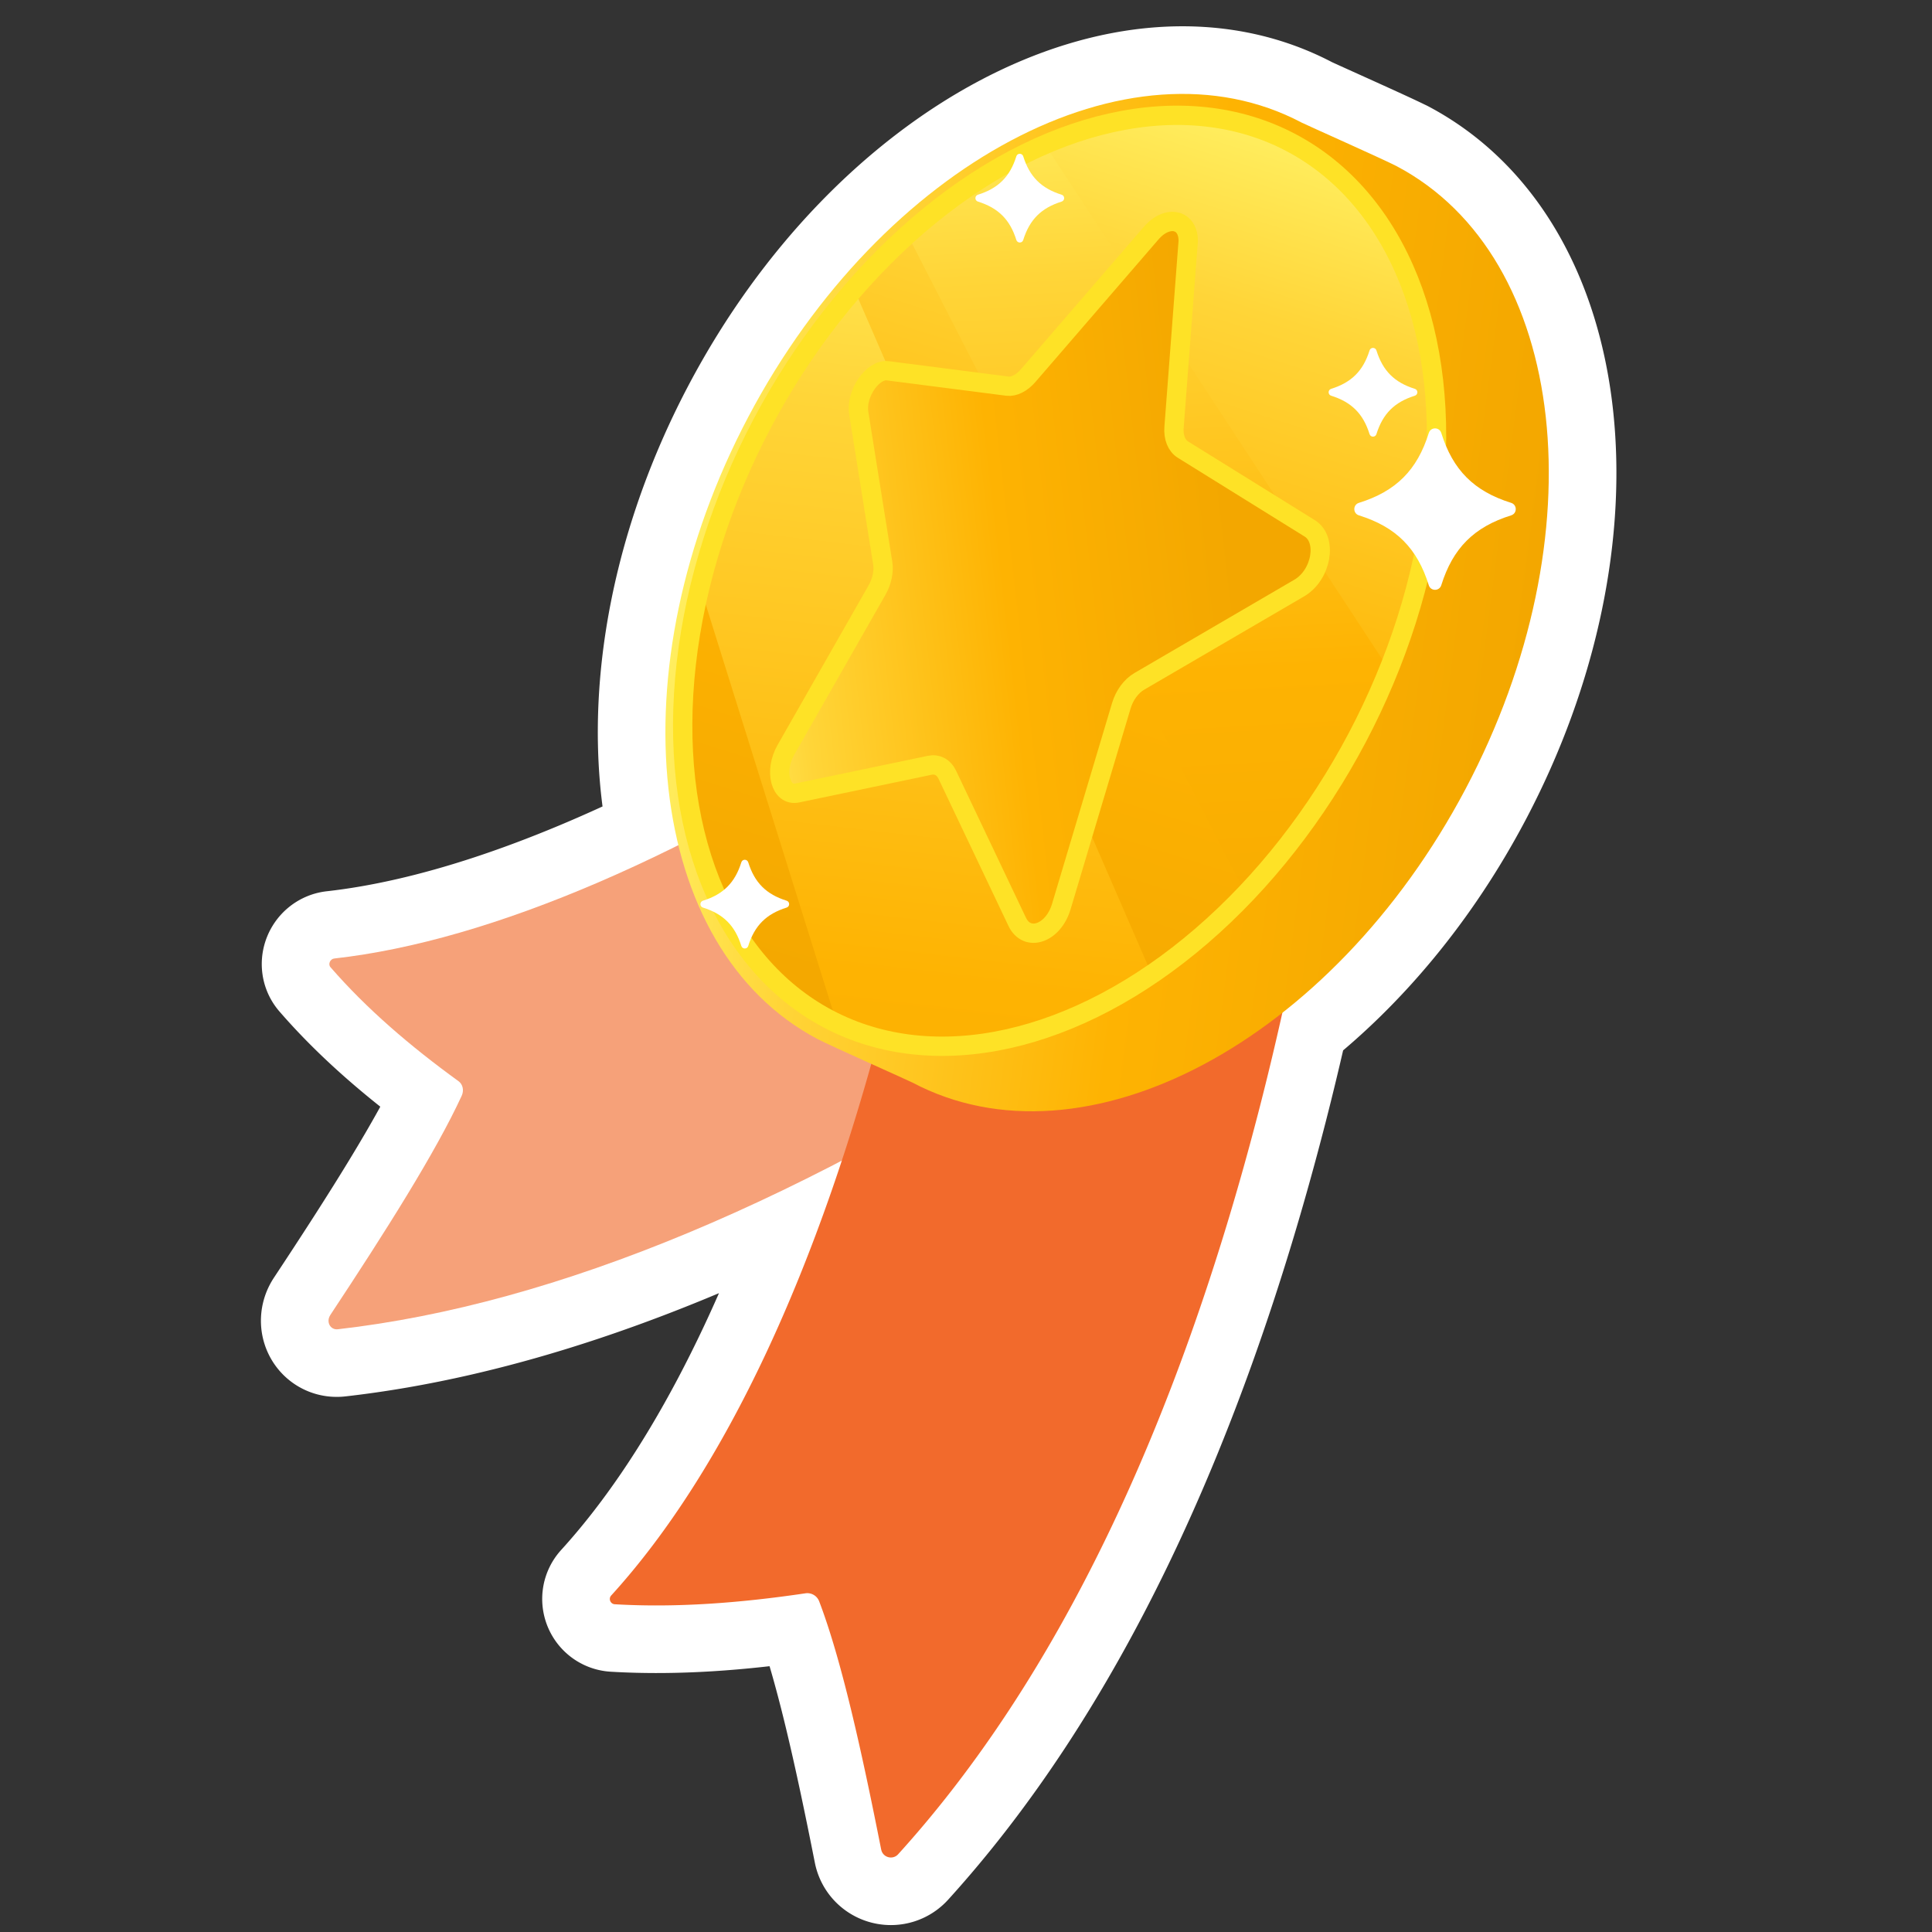
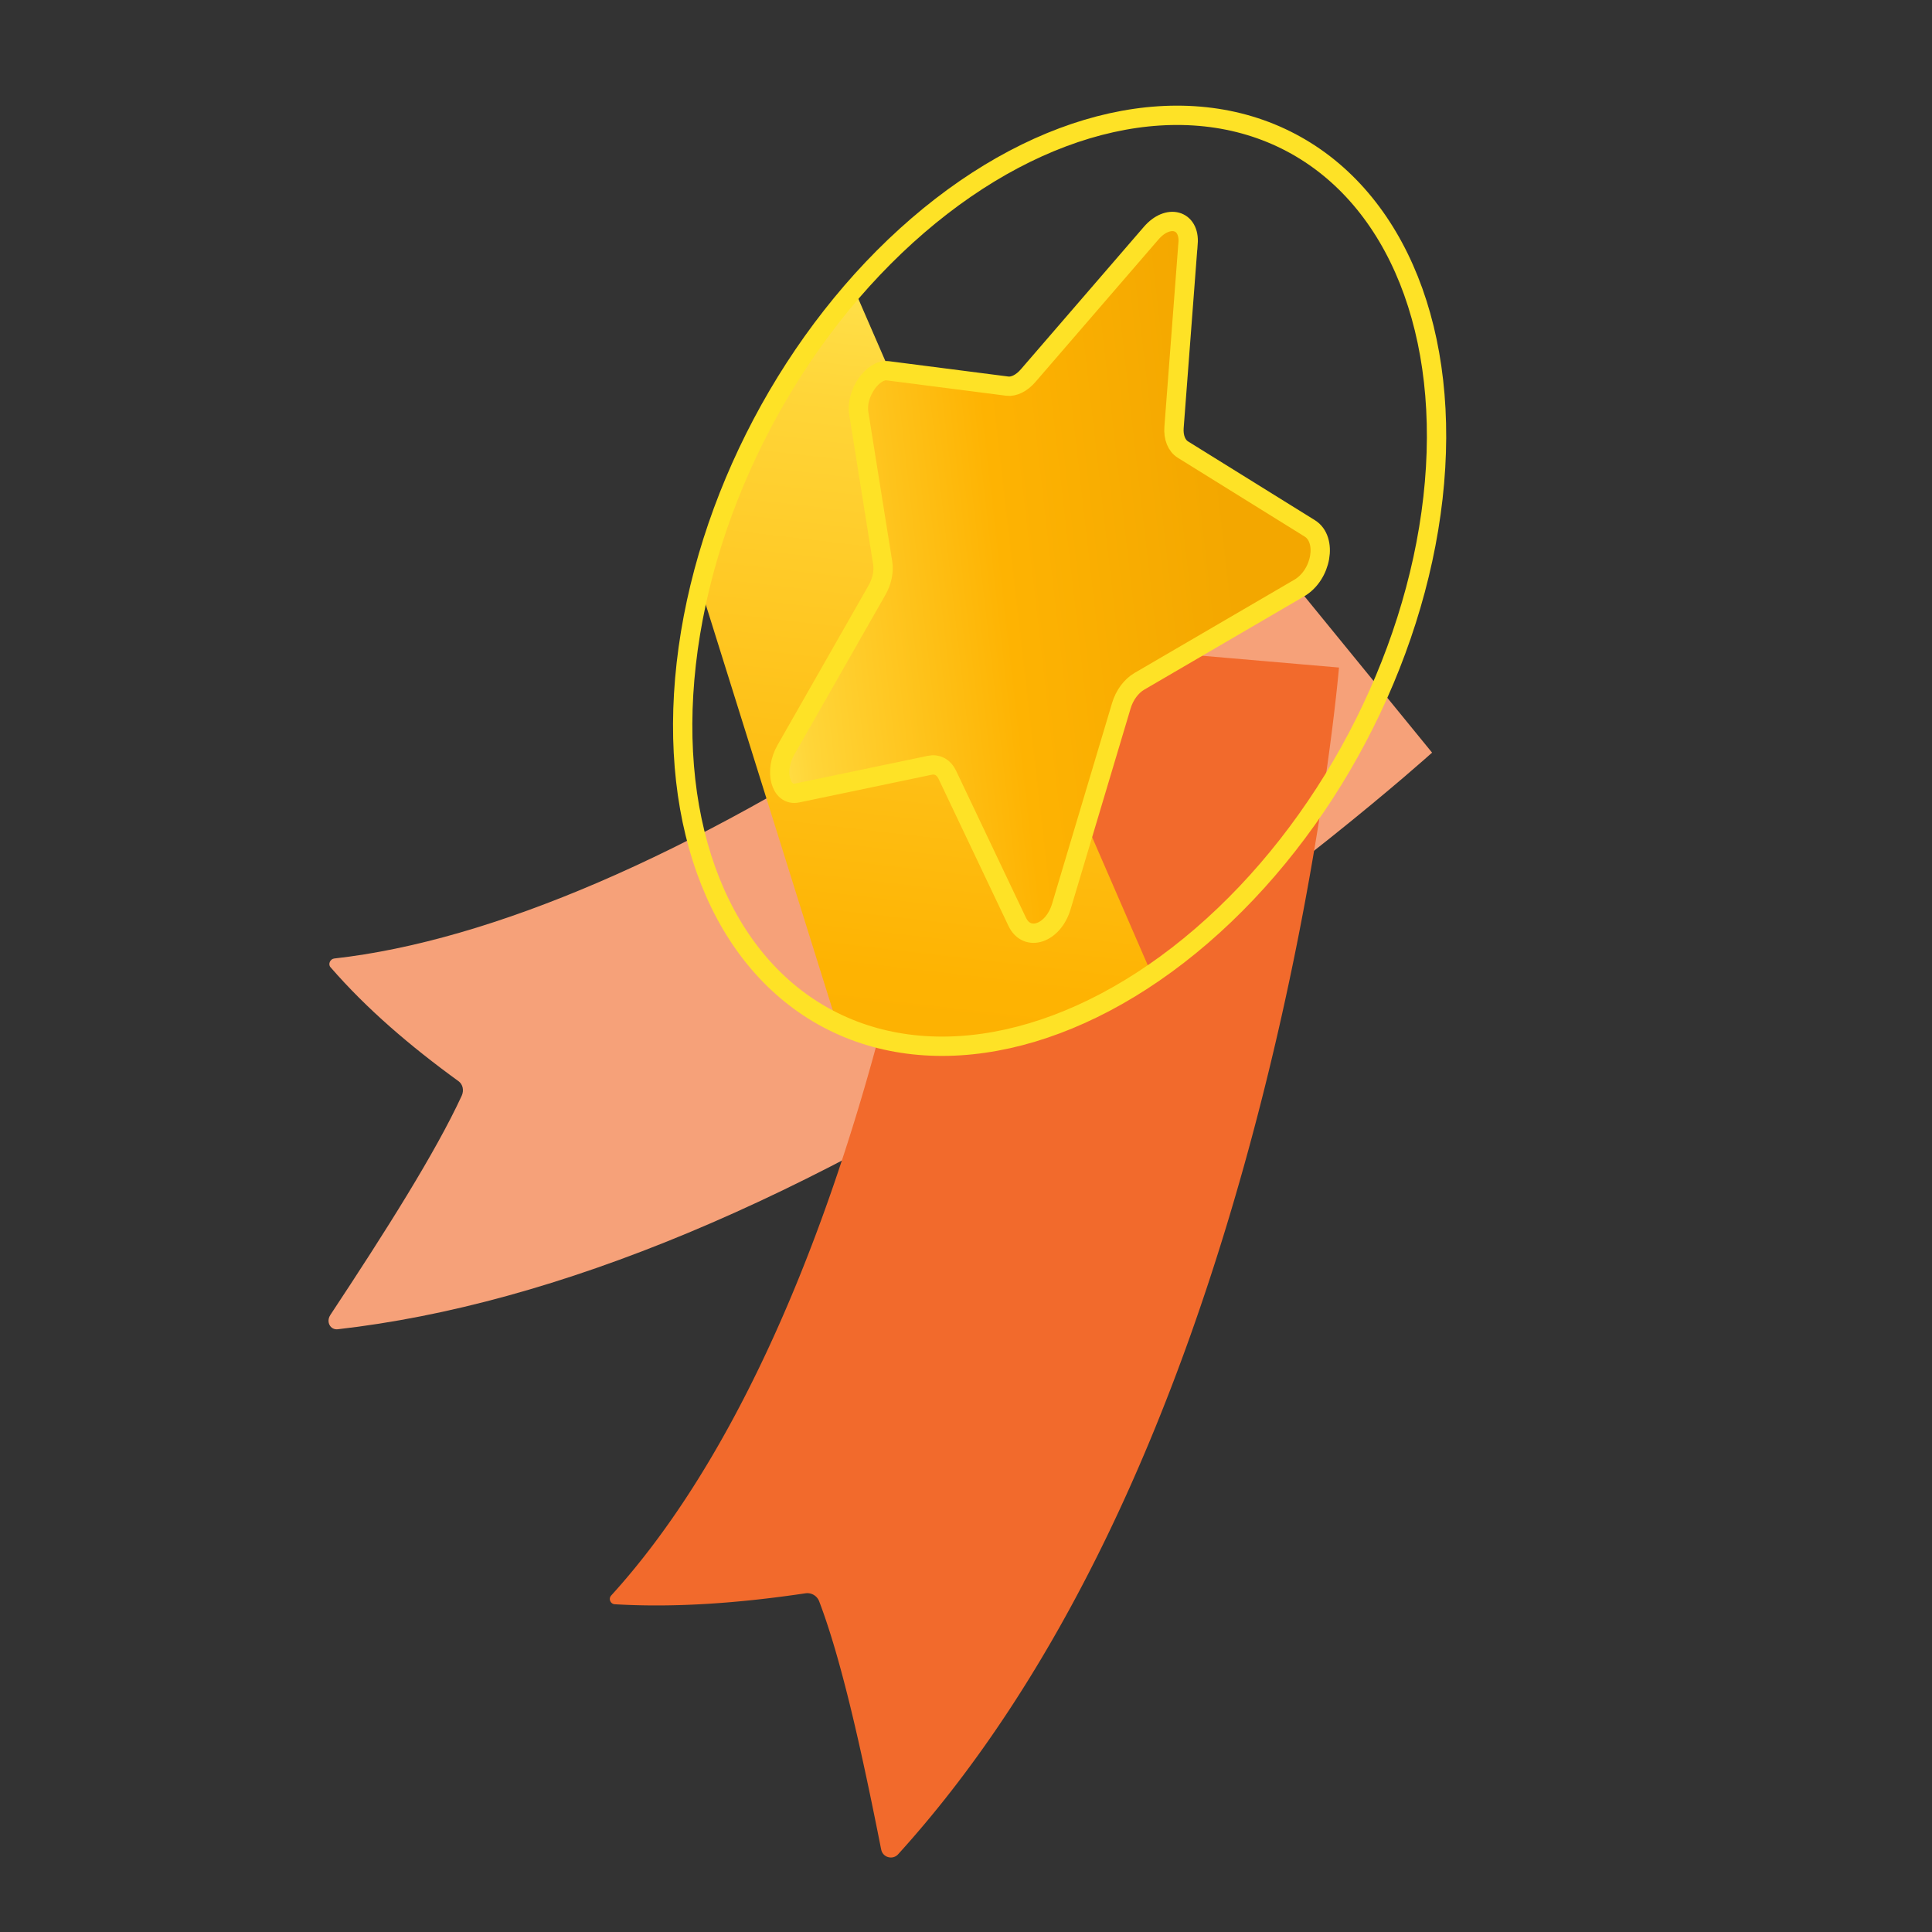
<svg xmlns="http://www.w3.org/2000/svg" xmlns:xlink="http://www.w3.org/1999/xlink" viewBox="0 0 500 500">
  <rect x="0" y="0" width="500" height="500" fill="#333333" stroke="none" />
  <defs>
    <linearGradient id="a" x1="200.44" x2="414.35" y1="115.77" y2="169.11" gradientTransform="rotate(-6.52 415.582 332.522)" gradientUnits="userSpaceOnUse">
      <stop offset="0" stop-color="#ffee5f" />
      <stop offset=".18" stop-color="#ffd538" />
      <stop offset=".57" stop-color="#feb302" />
      <stop offset="1" stop-color="#f3a700" />
    </linearGradient>
    <linearGradient xlink:href="#a" id="b" x1="347.54" x2="244.12" y1="19.3" y2="251.59" gradientTransform="rotate(55.63 270.923 122.403)" />
    <linearGradient xlink:href="#a" id="d" x1="345.3" x2="193.07" y1="-76.17" y2="265.74" gradientTransform="rotate(-17.38 698.999 212.76)" />
    <linearGradient xlink:href="#a" id="e" x1="438.77" x2="329.41" y1="-158.01" y2="87.62" gradientTransform="rotate(-27.15 745.332 191.848)" />
    <linearGradient xlink:href="#a" id="f" x1="201.8" x2="341.67" y1="149.42" y2="149.42" />
    <clipPath id="c">
      <ellipse cx="274.23" cy="150.32" fill="none" stroke-width="0" rx="128.24" ry="87.07" transform="rotate(-62.15 274.218 150.315)" />
    </clipPath>
  </defs>
-   <path fill="#fff" stroke="#fff" stroke-linecap="round" stroke-linejoin="round" stroke-width="35" d="M361.46 43.01c-3.06-1.62-23.61-10.77-24.57-11.27-44.46-23.5-108.56 10.55-143.17 76.04-20.3 38.42-25.93 79.11-18.15 110.94-33.12 16.47-63.27 26.45-89.06 29.33-1.06.12-1.65 1.46-.98 2.24 9.34 10.78 20.66 20.47 33.13 29.5 1.12.81 1.48 2.38.84 3.78-6.73 14.62-19.61 34.97-34.01 56.75-1.15 1.74-.02 3.9 1.93 3.68 39.67-4.5 83.34-19.14 130.43-43.64-15.99 48.45-36.31 86.88-59.67 112.54-.77.84-.21 2.21.92 2.27 15.8.94 32.34-.3 49.33-2.83 1.53-.23 3.02.62 3.57 2.07 5.77 15.11 10.98 38.63 16.05 64.25.41 2.05 2.98 2.76 4.38 1.21 40.66-44.81 72.15-109.89 93.63-193.55a771.54 771.54 0 0 0 5.8-24.22c18.16-14.27 34.78-34.02 47.45-57.99 34.61-65.49 26.61-137.63-17.85-161.12z" />
  <path fill="#f6a179" d="M85.48 340.33c14.4-21.78 27.27-42.13 34.01-56.75.64-1.4.29-2.97-.84-3.78-12.47-9.04-23.78-18.72-33.13-29.5-.67-.77-.08-2.12.98-2.24 40.65-4.55 92.09-26.68 148.99-64.14 45.8-30.15 77.74-58.8 78.05-59.08l57.08 69.94c-1.55 1.39-38.45 34.49-90.99 69.08-71.07 46.79-135.71 73.73-192.21 80.15-1.95.22-3.09-1.94-1.93-3.68z" />
  <path fill="#f26a2c" d="M228.05 478.67c-5.07-25.62-10.28-49.14-16.05-64.25a3.283 3.283 0 0 0-3.57-2.07c-16.99 2.52-33.53 3.76-49.33 2.83-1.13-.07-1.69-1.43-.92-2.27 29.31-32.19 53.84-84.46 71.03-151.44 13.84-53.91 17.65-96.87 17.69-97.3l99.63 8.59c-.18 2.08-4.58 51.73-20.46 113.57-21.48 83.65-52.97 148.73-93.63 193.55-1.4 1.55-3.98.84-4.38-1.21z" />
-   <path fill="url(#a)" d="M361.46 43.01c-3.06-1.62-23.61-10.77-24.57-11.27-44.46-23.5-108.56 10.55-143.17 76.04-34.61 65.49-26.61 137.63 17.85 161.12 3.06 1.62 23.61 10.76 24.57 11.27 44.46 23.49 108.56-10.55 143.17-76.04 34.61-65.49 26.61-137.63-17.85-161.12z" />
-   <ellipse cx="274.23" cy="150.32" fill="url(#b)" rx="128.24" ry="87.07" transform="rotate(-62.15 274.218 150.315)" />
  <g stroke-width="0" clip-path="url(#c)">
    <path fill="url(#d)" d="m357.55 389.13-92.97 29.09L151.04 55.46l52.43-21.11 154.08 354.78z" />
-     <path fill="url(#e)" d="m413.48 255.67-62.27 31.94-124.61-243 34.55-21.33 152.33 232.39z" />
  </g>
  <ellipse cx="274.23" cy="150.32" fill="none" stroke="#fee226" stroke-miterlimit="10" stroke-width="5" rx="128.24" ry="87.07" transform="rotate(-62.15 274.218 150.315)" />
  <path fill="url(#f)" stroke="#fee226" stroke-miterlimit="10" stroke-width="5" d="m307.46 63.02-3.62 47.58c-.2 2.58.66 4.74 2.31 5.76l32.81 20.38c4.66 2.89 3.05 12.08-2.73 15.45l-41.37 24.14c-2.11 1.23-3.85 3.59-4.66 6.32l-15.53 51.96c-2.09 7.01-8.87 9.31-11.42 3.95l-18.1-38.08c-.91-1.92-2.6-2.83-4.51-2.43l-34.3 7.17c-4.36.91-6.07-5.68-2.95-11.15l23.59-41.37c1.26-2.21 1.81-4.81 1.47-6.95l-6.21-38.87c-.8-5 3.63-11.42 7.54-10.92l30.9 3.97c1.72.22 3.74-.79 5.39-2.7l31.85-36.89c4.36-5.05 10.03-3.52 9.56 2.67z" />
-   <path fill="#fff" d="M369.77 151.46c-3-9.61-8.48-15.09-18.09-18.09-1.58-.5-1.58-2.74 0-3.23 9.61-3 15.09-8.48 18.09-18.09.5-1.58 2.74-1.58 3.23 0 3 9.61 8.48 15.09 18.09 18.09 1.58.5 1.58 2.74 0 3.23-9.61 3-15.09 8.48-18.09 18.09-.5 1.58-2.74 1.58-3.23 0zm-177.91 93.36c-1.65-5.28-4.66-8.29-9.94-9.94-.87-.27-.87-1.5 0-1.78 5.28-1.65 8.29-4.66 9.94-9.94.27-.87 1.5-.87 1.78 0 1.65 5.28 4.66 8.29 9.94 9.94.87.27.87 1.5 0 1.78-5.28 1.65-8.29 4.66-9.94 9.94-.27.87-1.5.87-1.78 0zm162.58-132.47c-1.65-5.28-4.66-8.29-9.94-9.94-.87-.27-.87-1.5 0-1.78 5.28-1.65 8.29-4.66 9.94-9.94.27-.87 1.5-.87 1.78 0 1.65 5.28 4.66 8.29 9.94 9.94.87.27.87 1.5 0 1.78-5.28 1.65-8.29 4.66-9.94 9.94-.27.87-1.5.87-1.78 0zm-91.41-50.24c-1.65-5.28-4.66-8.29-9.94-9.94-.87-.27-.87-1.5 0-1.78 5.28-1.65 8.29-4.66 9.94-9.94.27-.87 1.5-.87 1.78 0 1.65 5.28 4.66 8.29 9.94 9.94.87.27.87 1.5 0 1.78-5.28 1.65-8.29 4.66-9.94 9.94-.27.87-1.5.87-1.78 0z" />
</svg>